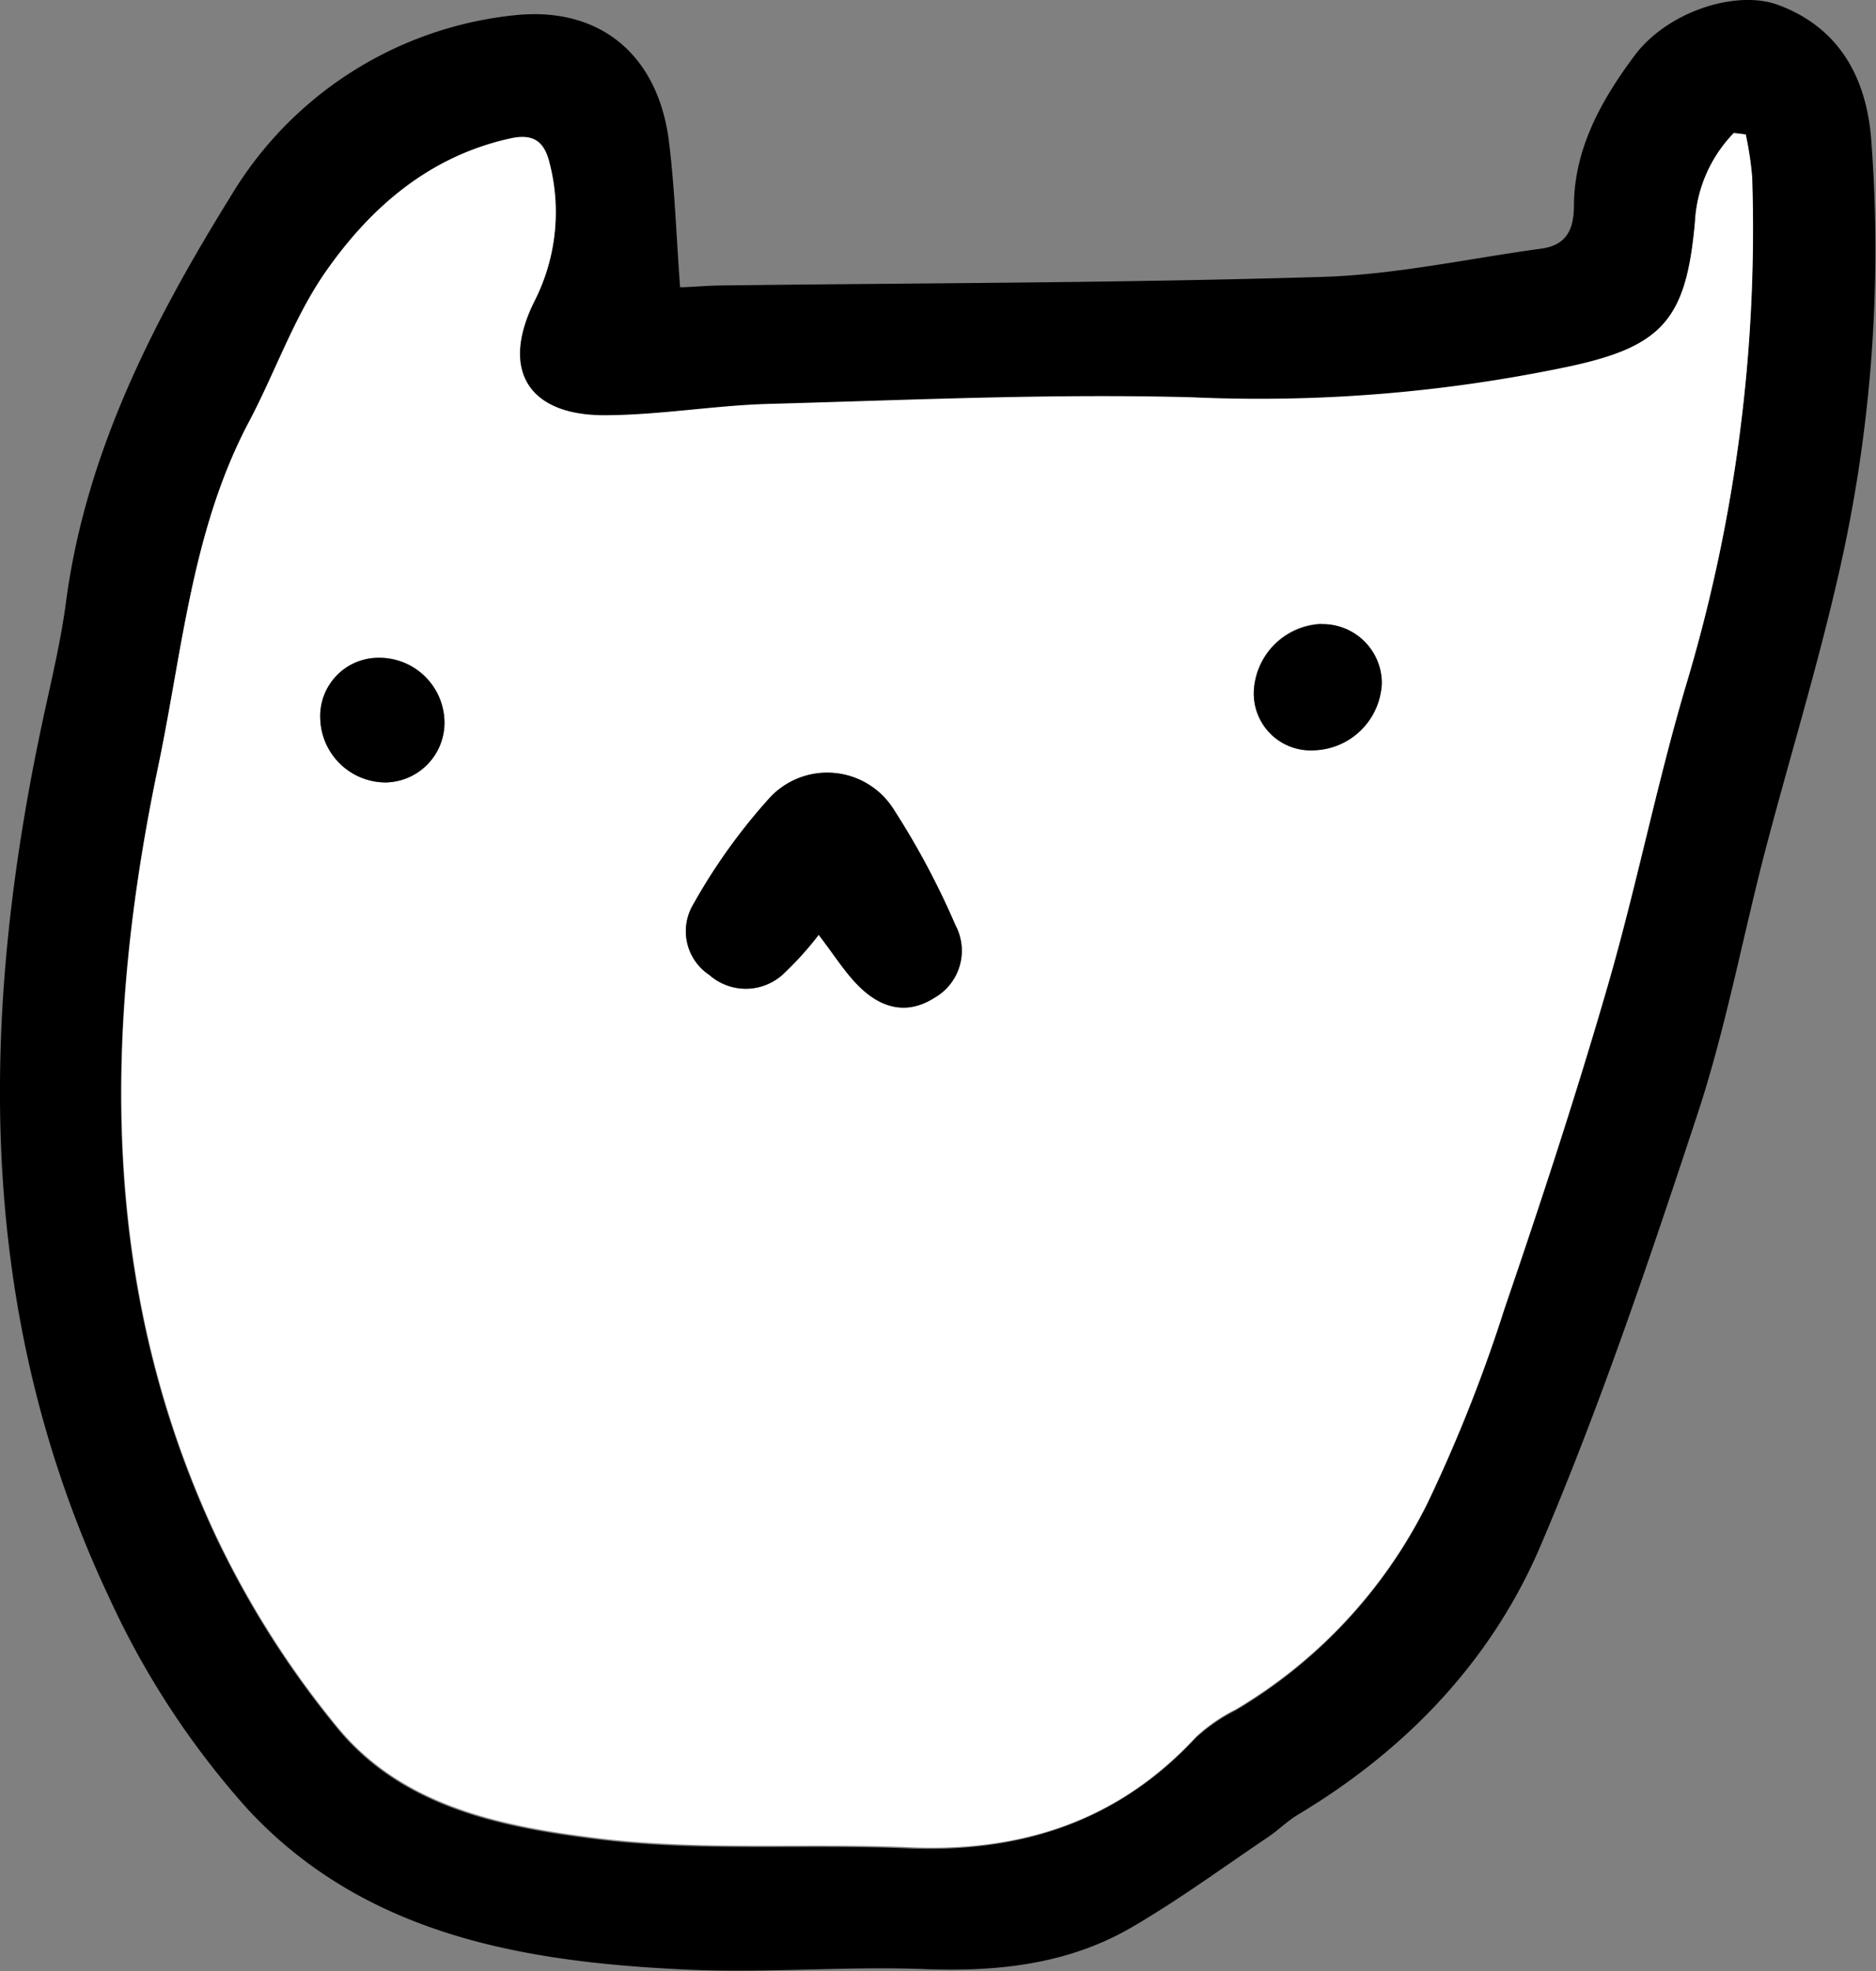
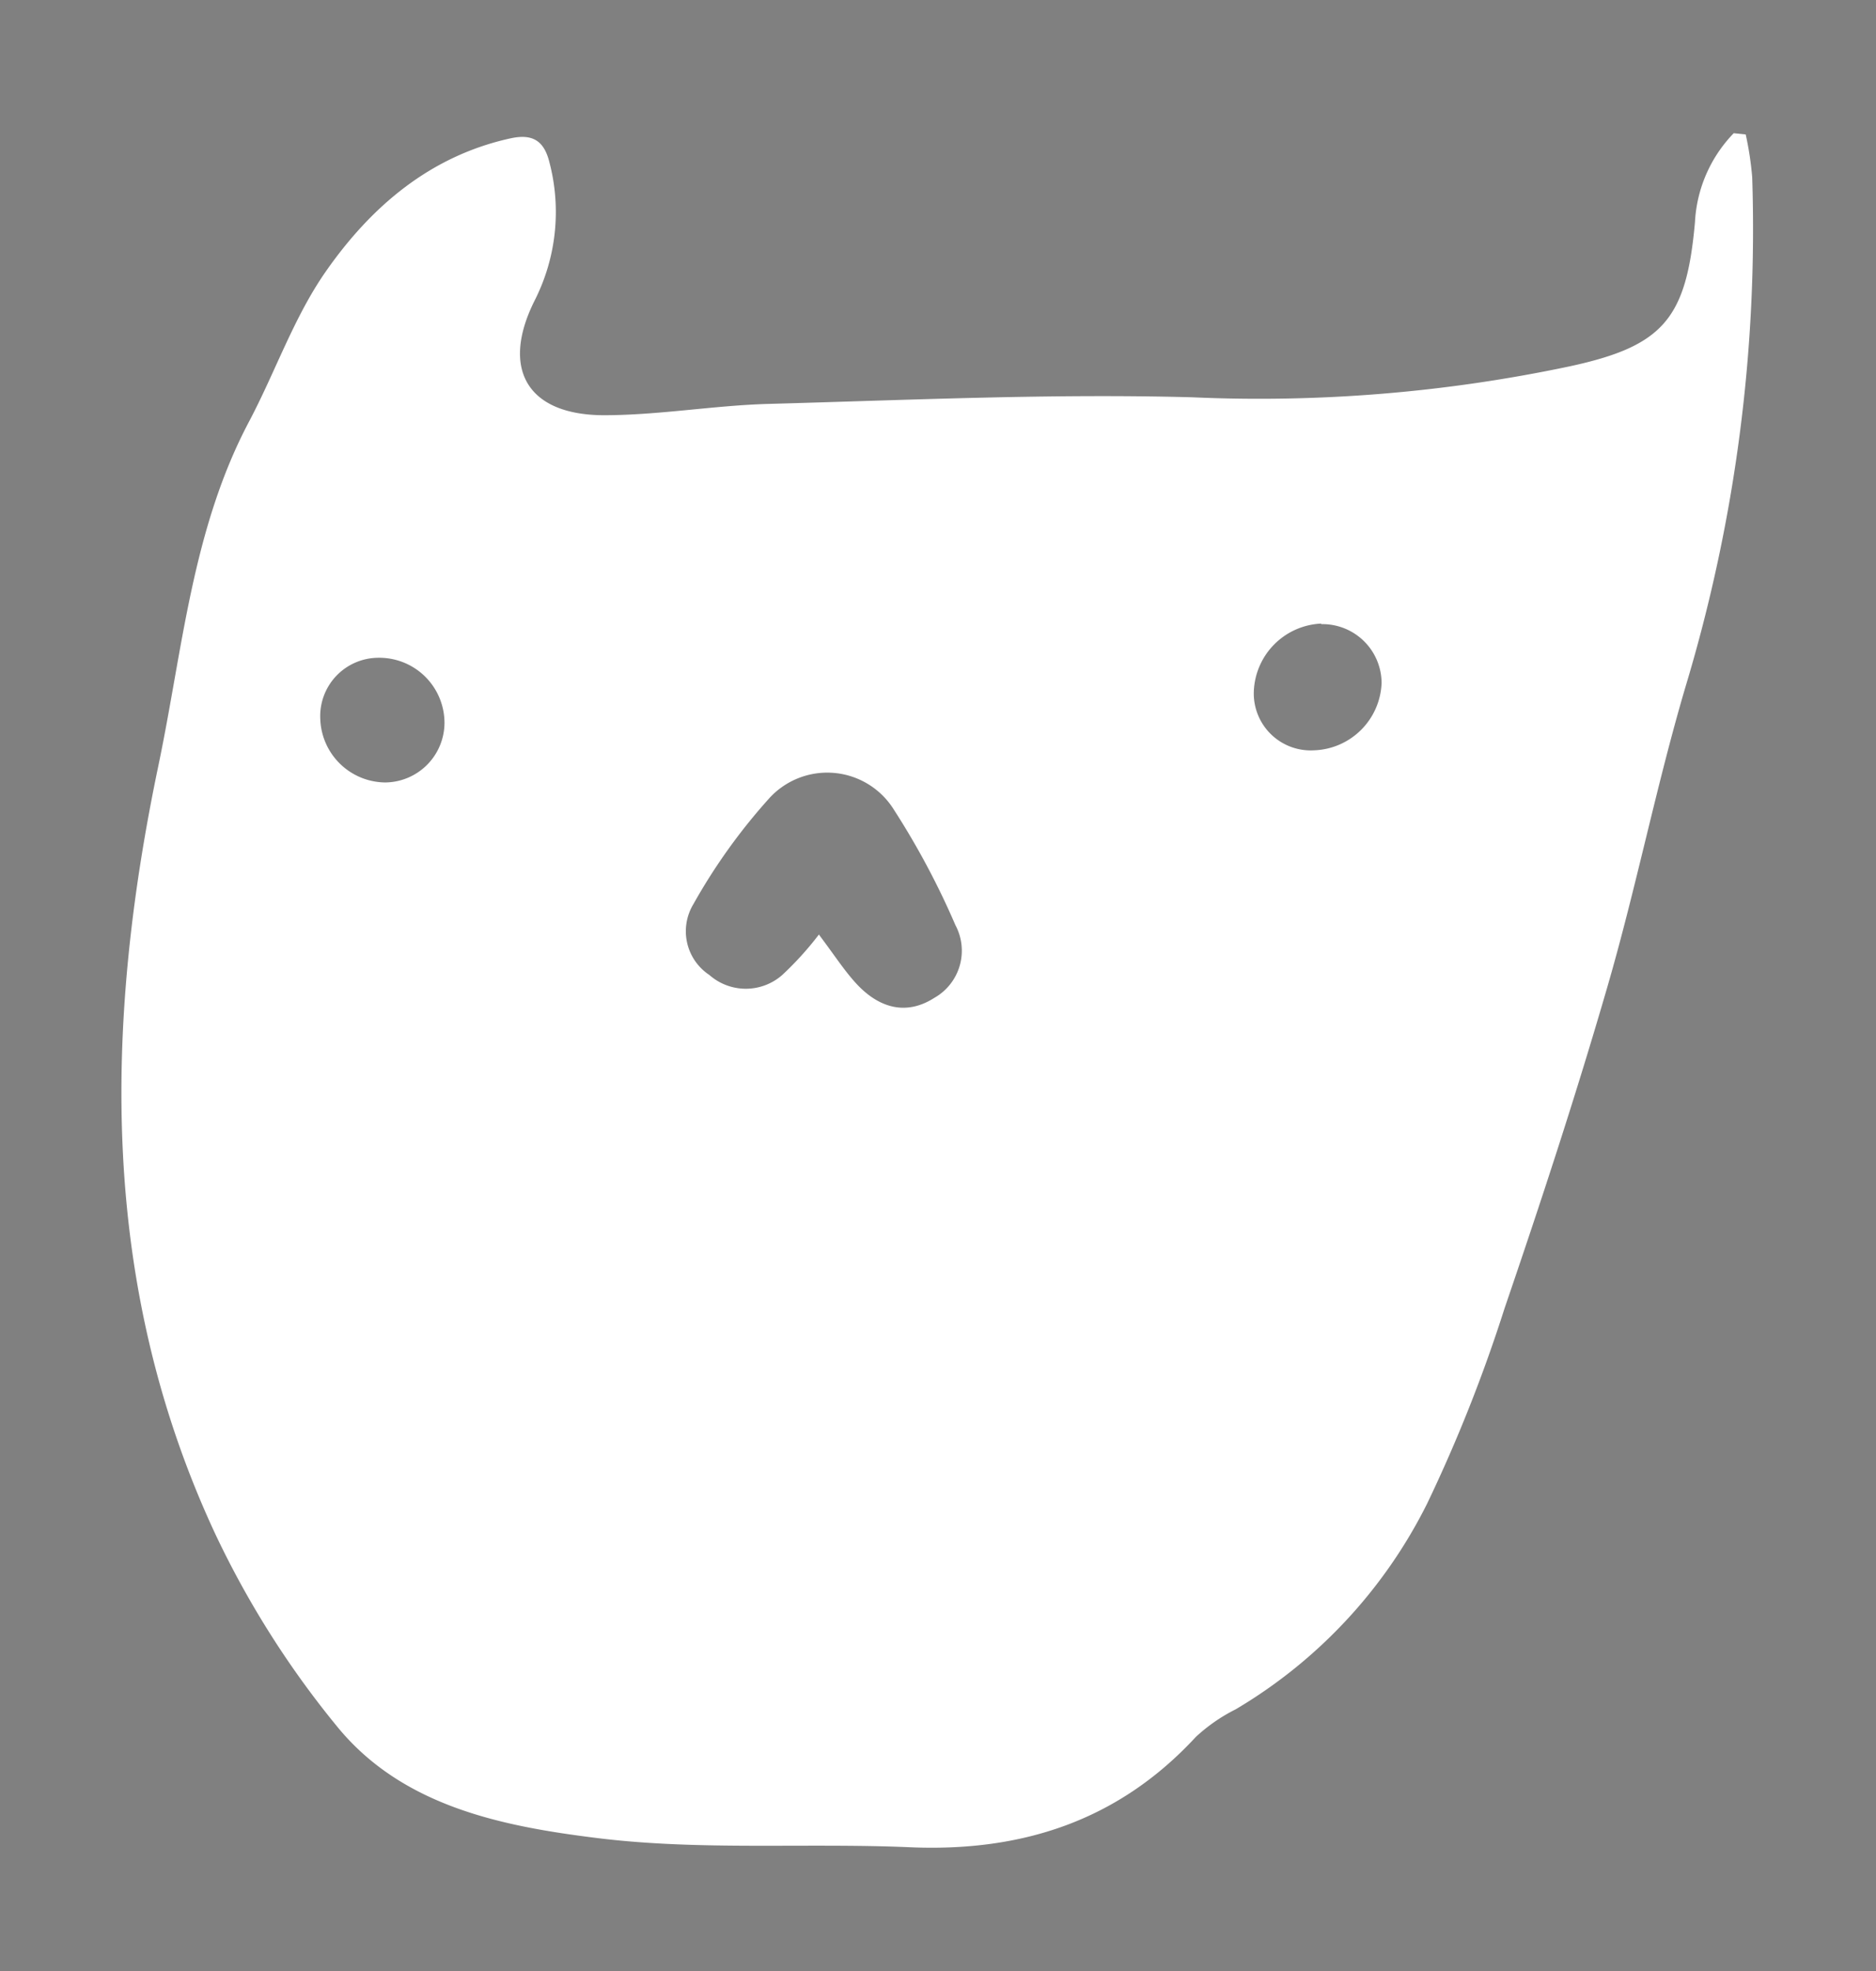
<svg xmlns="http://www.w3.org/2000/svg" id="圖層_1" data-name="圖層 1" viewBox="0 0 136.07 142.93">
  <rect x="0" y="0" width="136.07" height="142.93" fill="#808080" stroke="none" />
  <defs>
    <style>.cls-1{fill:#fff;}</style>
  </defs>
  <title>軟筋頭2</title>
-   <path d="M718.39,358.73c.74,0,1.89-.12,3-.13,14.53-.18,29.05-.18,43.57-.62,5.32-.16,10.6-1.33,15.9-2.05,1.78-.25,2.34-1.33,2.36-3.05,0-4.19,2-7.73,4.39-10.94s7.39-4.81,10.43-3.68c4.47,1.66,6.39,5.33,6.74,9.72a105.31,105.31,0,0,1-2.33,31.42c-1.54,6.8-3.6,13.49-5.37,20.24-1.64,6.32-2.84,12.79-4.88,19-3.46,10.48-7,21-11.31,31.14-3.55,8.46-9.8,15-17.72,19.73-.77.47-1.42,1.13-2.17,1.63-3.28,2.21-6.48,4.56-9.89,6.54-4.7,2.72-9.89,3.23-15.27,3-5.54-.19-11.1.29-16.63.06-11.91-.51-23.6-2.42-32.16-11.62A60.89,60.89,0,0,1,677,453.8c-9.79-20.74-9.48-42.37-4.71-64.26.58-2.66,1.21-5.33,1.56-8,1.43-10.82,6.35-20.38,11.91-29.35A27.25,27.25,0,0,1,706.44,339c6.16-.63,10.29,2.89,11.12,9C718,351.47,718.11,355,718.39,358.73Zm77.29-11.08-.85-.13A10,10,0,0,0,792,354c-.64,7-2.3,9-9.13,10.56a108.93,108.93,0,0,1-27.34,2.24c-10.24-.28-20.51.2-30.76.48-4,.11-8,.83-11.95.82-5.57,0-7.47-3.39-5-8.32a14.18,14.18,0,0,0,1.06-10.06c-.4-1.58-1.27-2-2.8-1.7-5.86,1.28-10.13,5-13.39,9.63-2.32,3.31-3.67,7.29-5.58,10.9-4.14,7.81-4.82,16.53-6.58,24.95-4,19-4.26,37.78,4.15,55.78a67.39,67.39,0,0,0,8.82,13.92c4.74,5.8,12,7.23,18.88,8.08,7.43.92,15,.34,22.56.66,8.17.33,15.2-1.93,20.84-8a12.43,12.43,0,0,1,2.89-2,36,36,0,0,0,13.89-14.93,110.17,110.17,0,0,0,5.61-14.15c2.64-7.72,5.19-15.49,7.46-23.32,2.1-7.23,3.56-14.65,5.7-21.87a114.92,114.92,0,0,0,4.8-36.84A23.55,23.55,0,0,0,795.68,347.65Z" transform="translate(-669.06 -337.9)" />
  <path class="cls-1" d="M795.68,347.65a23.55,23.55,0,0,1,.47,3.09,114.92,114.92,0,0,1-4.8,36.84c-2.14,7.22-3.6,14.64-5.7,21.87-2.27,7.83-4.82,15.6-7.46,23.32a110.17,110.17,0,0,1-5.61,14.15,36,36,0,0,1-13.89,14.93,12.43,12.43,0,0,0-2.89,2c-5.64,6.11-12.67,8.37-20.84,8-7.52-.32-15.13.26-22.56-.66-6.88-.85-14.14-2.28-18.88-8.08a67.39,67.39,0,0,1-8.82-13.92c-8.41-18-8.12-36.82-4.15-55.78,1.76-8.42,2.44-17.14,6.58-24.95,1.91-3.61,3.26-7.59,5.58-10.9,3.26-4.66,7.53-8.35,13.39-9.63,1.53-.33,2.4.12,2.8,1.7a14.18,14.18,0,0,1-1.06,10.06c-2.47,4.93-.57,8.3,5,8.32,4,0,8-.71,11.95-.82,10.25-.28,20.52-.76,30.76-.48a108.93,108.93,0,0,0,27.34-2.24C789.72,363,791.38,361,792,354a10,10,0,0,1,2.81-6.44Zm-67.24,58c1.13,1.49,1.85,2.63,2.76,3.61,1.59,1.7,3.55,2.33,5.63,1a3.93,3.93,0,0,0,1.53-5.27,57.29,57.29,0,0,0-4.48-8.4,5.69,5.69,0,0,0-9-.83,42.45,42.45,0,0,0-5.53,7.71,3.8,3.8,0,0,0,1.16,5.13,4,4,0,0,0,5.29,0A23.38,23.38,0,0,0,728.44,405.69Zm36.45-22.53A5.12,5.12,0,0,0,760,388.1a4.13,4.13,0,0,0,4.37,4.21,5.08,5.08,0,0,0,4.9-4.89A4.29,4.29,0,0,0,764.89,383.16ZM697,394.64a4.34,4.34,0,0,0,4.3-4.32,4.73,4.73,0,0,0-4.87-4.72,4.23,4.23,0,0,0-4.14,4.42A4.76,4.76,0,0,0,697,394.64Z" transform="translate(-669.06 -337.9)" />
-   <path d="M728.44,405.69a23.38,23.38,0,0,1-2.64,2.91,4,4,0,0,1-5.29,0,3.8,3.8,0,0,1-1.16-5.13,42.45,42.45,0,0,1,5.53-7.71,5.69,5.69,0,0,1,9,.83,57.29,57.29,0,0,1,4.48,8.4,3.93,3.93,0,0,1-1.53,5.27c-2.08,1.32-4,.69-5.63-1C730.29,408.32,729.57,407.18,728.44,405.69Z" transform="translate(-669.06 -337.9)" />
-   <path d="M764.89,383.16a4.29,4.29,0,0,1,4.4,4.26,5.08,5.08,0,0,1-4.9,4.89A4.13,4.13,0,0,1,760,388.1,5.12,5.12,0,0,1,764.89,383.16Z" transform="translate(-669.06 -337.9)" />
-   <path d="M697,394.64a4.76,4.76,0,0,1-4.71-4.62,4.23,4.23,0,0,1,4.14-4.42,4.73,4.73,0,0,1,4.87,4.72A4.34,4.34,0,0,1,697,394.64Z" transform="translate(-669.06 -337.9)" />
</svg>